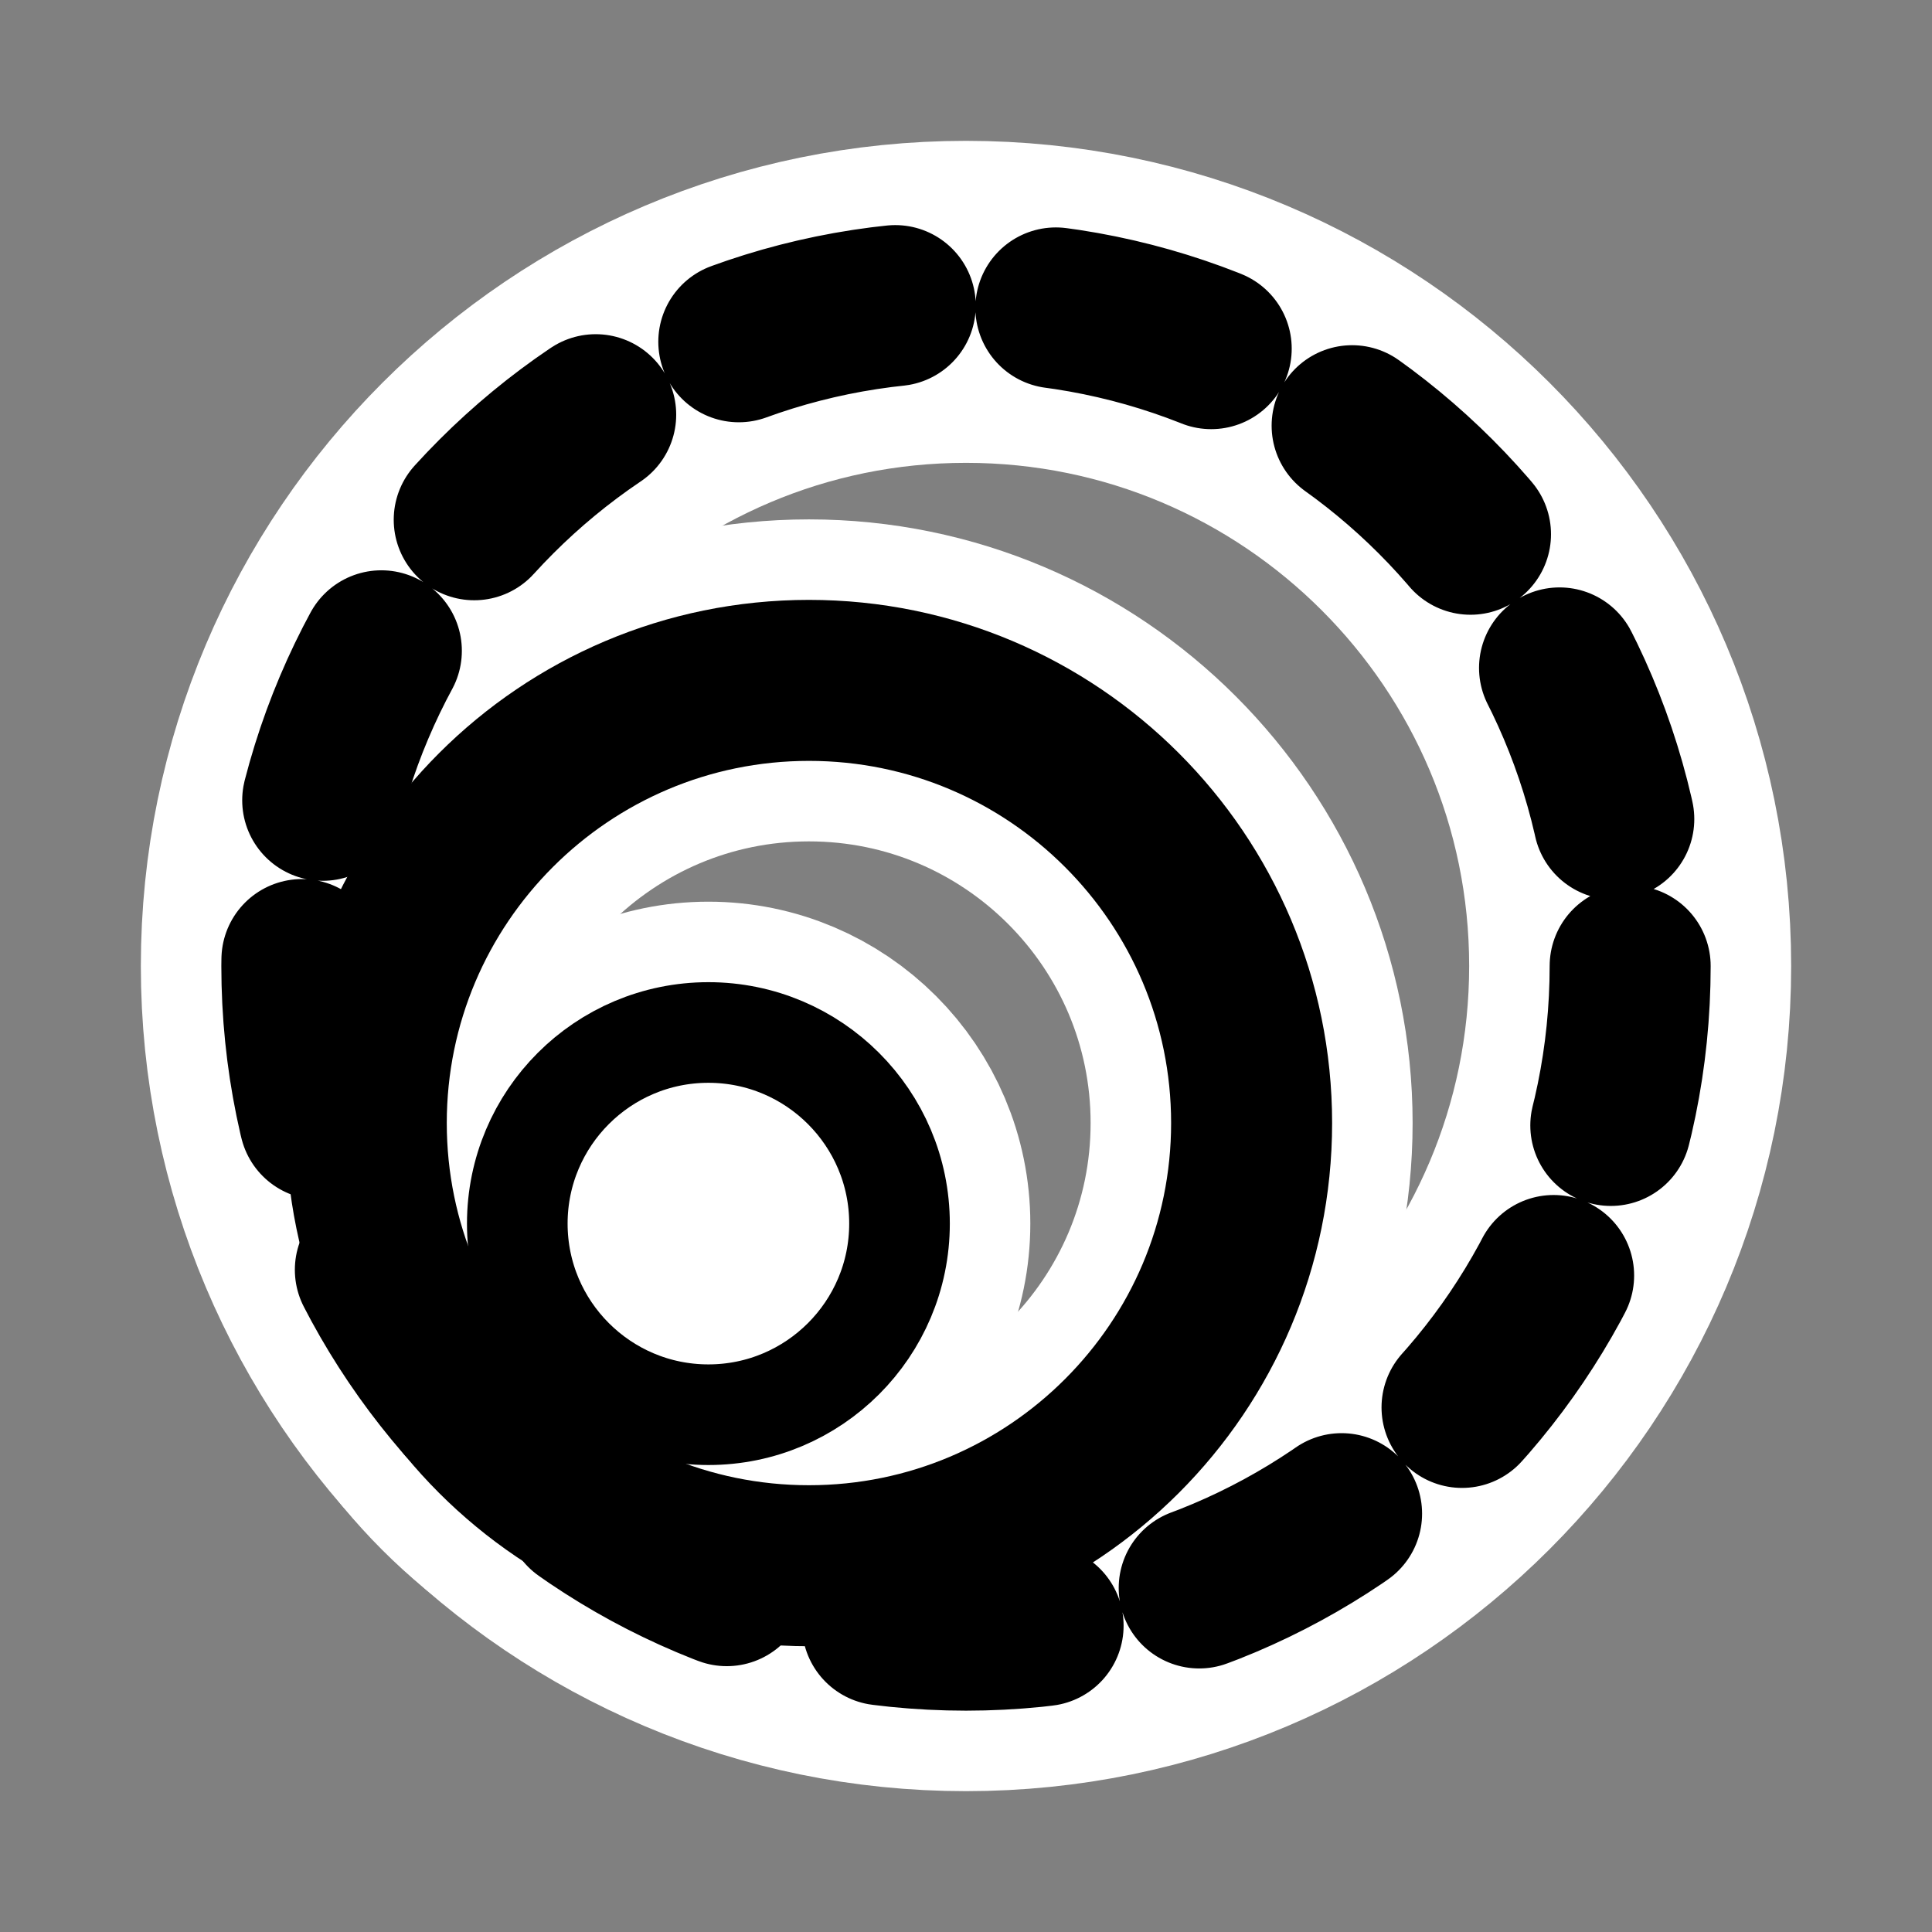
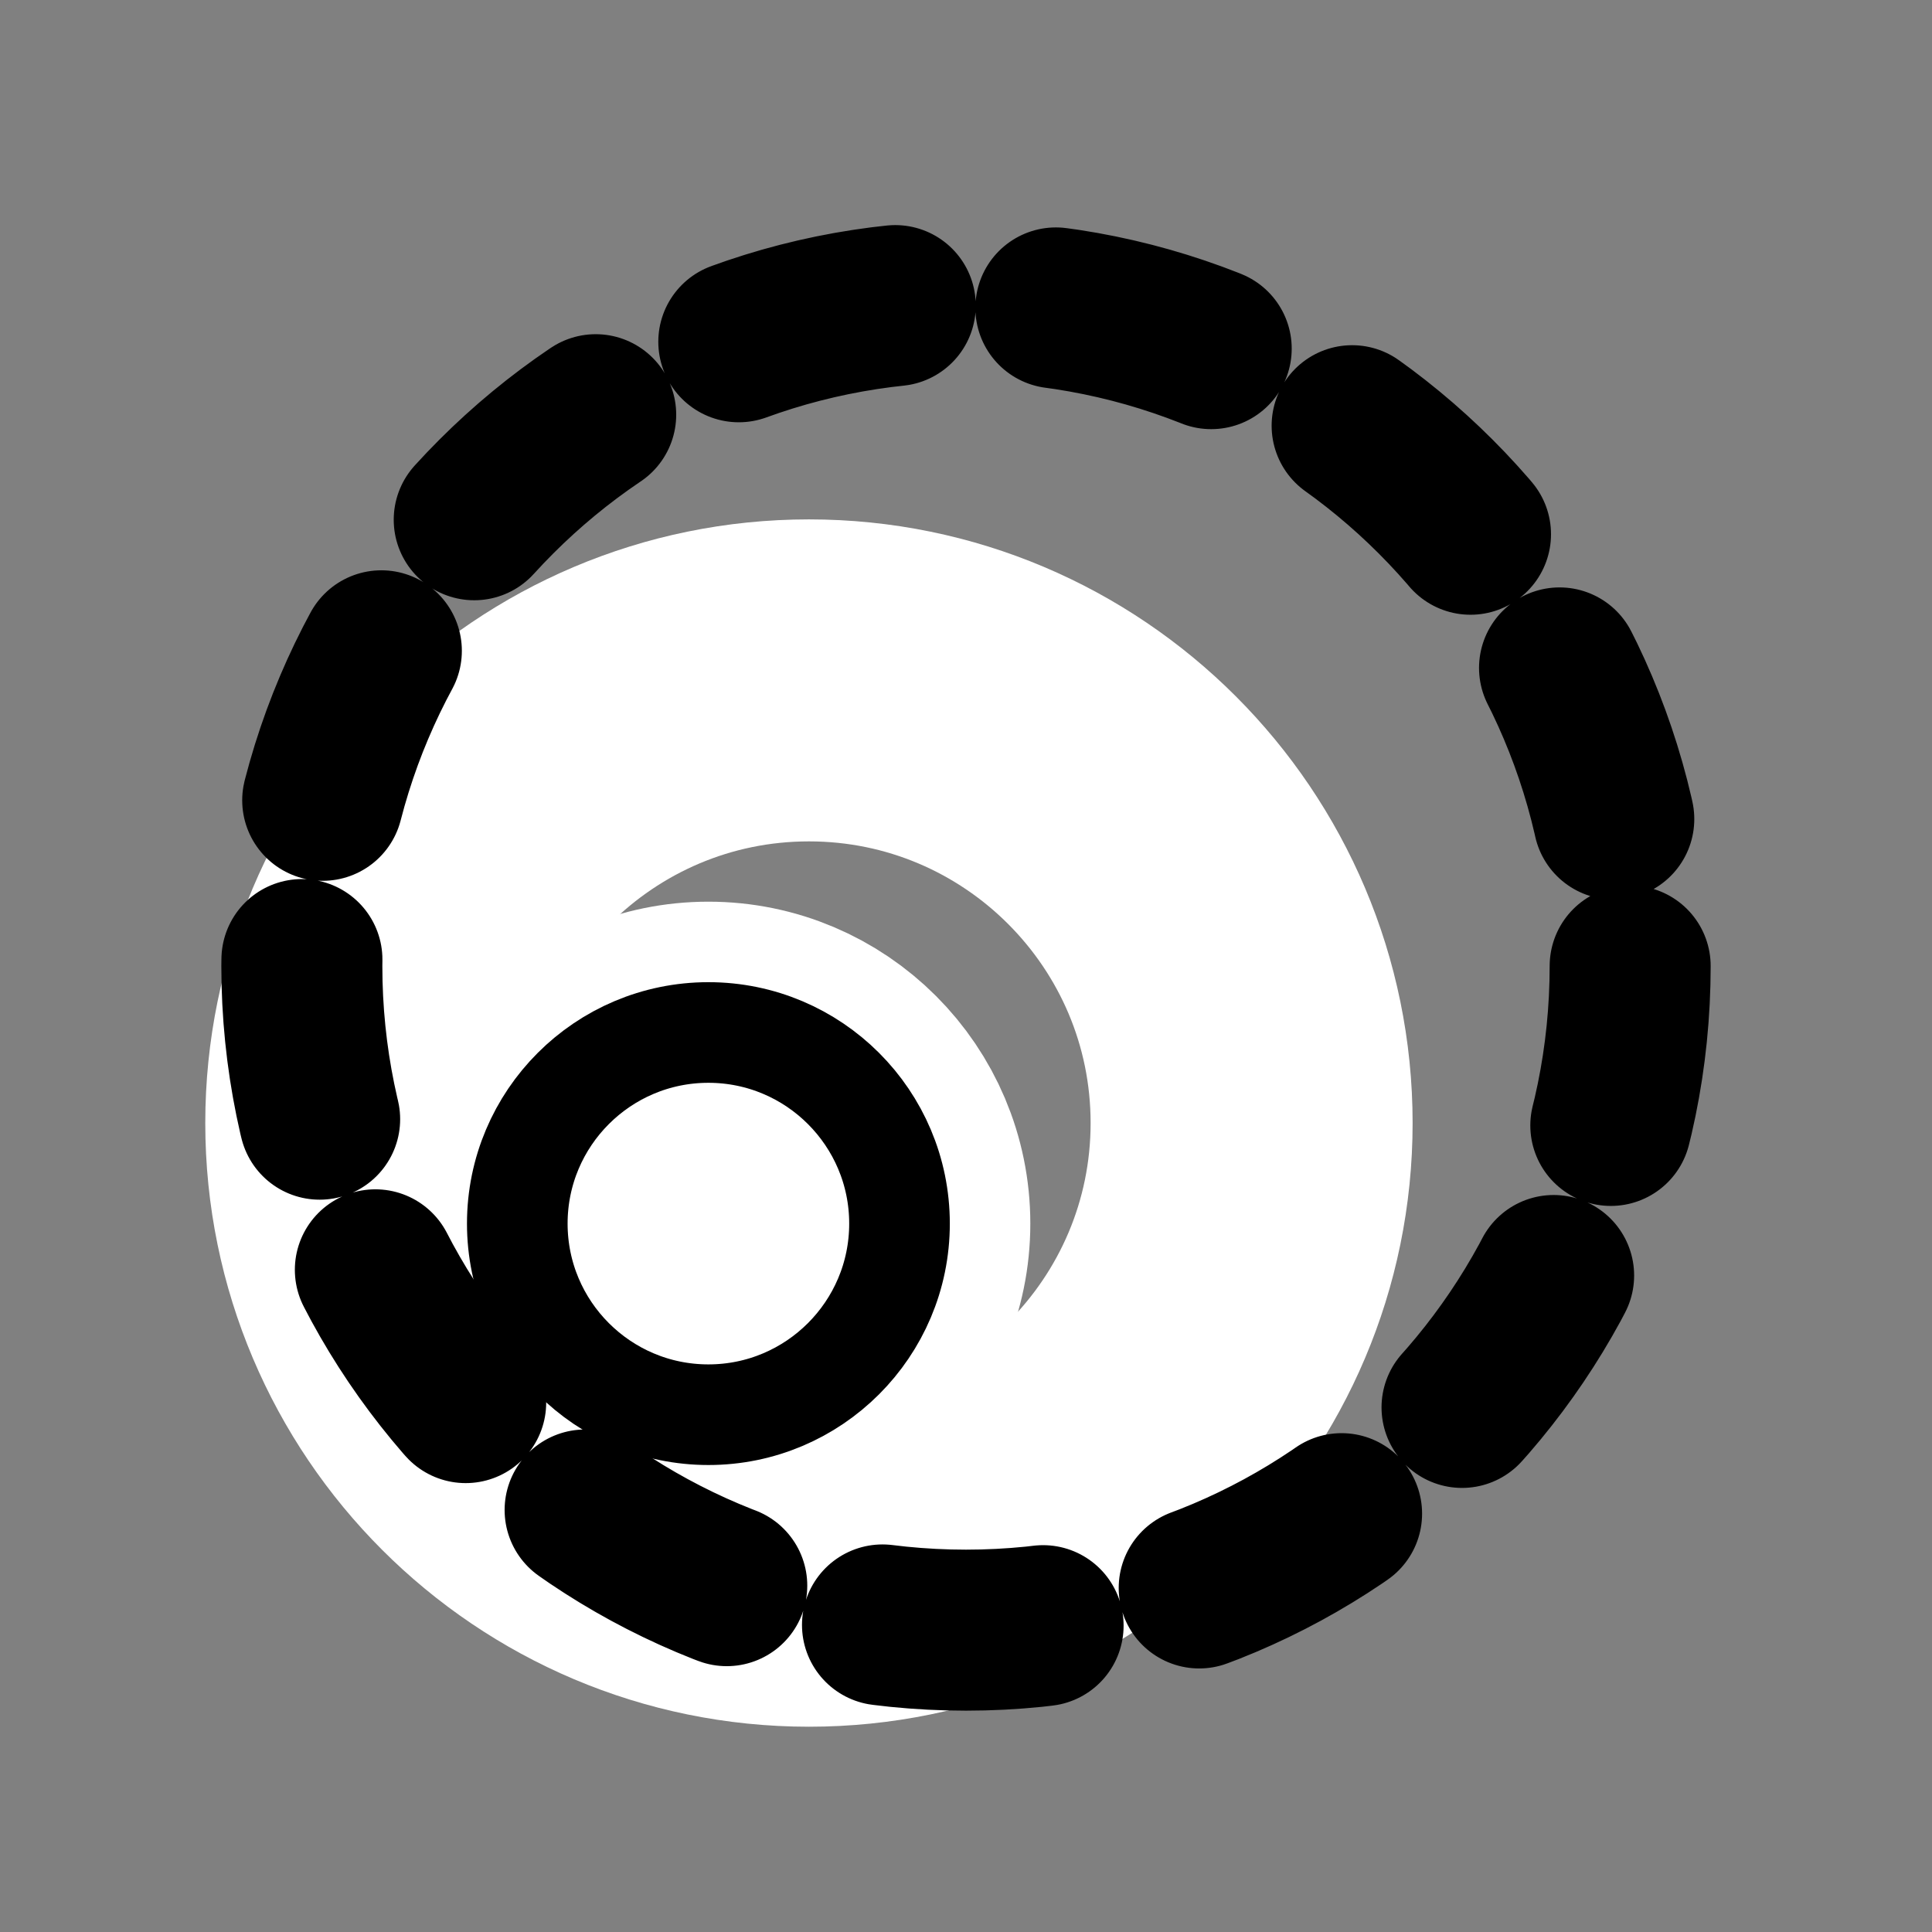
<svg xmlns="http://www.w3.org/2000/svg" xmlns:ns1="http://inkscape.sourceforge.net/DTD/sodipodi-0.dtd" _SVGFile__filename="oldscale/actions/circle.svg" ns1:version="0.32" version="1.0" viewBox="0 0 60 60">
  <rect x="0" y="0" width="60" height="60" fill="#808080" stroke="none" />
  <ns1:namedview bordercolor="#666666" borderopacity="1.0" pagecolor="#ffffff" />
-   <path d="m50.626 30c0 11.385-9.241 20.626-20.626 20.626s-20.626-9.241-20.626-20.626c1e-4 -11.385 9.241-20.626 20.626-20.626 11.385 1e-4 20.626 9.241 20.626 20.626z" color="#000000" fill="none" stroke="#fff" stroke-linecap="round" stroke-linejoin="round" stroke-width="10" />
  <path d="m38.87 34.877c0 7.589-6.159 13.748-13.747 13.748-7.589 0-13.748-6.159-13.748-13.748 0-7.588 6.159-13.747 13.748-13.747 7.588 0 13.747 6.159 13.747 13.747z" color="#000000" fill="none" stroke="#fff" stroke-linecap="round" stroke-linejoin="round" stroke-width="10" />
  <path d="m27.935 38c0 3.276-2.659 5.935-5.935 5.935s-5.935-2.659-5.935-5.935 2.659-5.935 5.935-5.935 5.935 2.659 5.935 5.935z" color="#000000" display="block" fill="none" stroke="#fff" stroke-linecap="round" stroke-linejoin="round" stroke-width="8.125" />
  <path d="m50.626 30c0 11.385-9.241 20.626-20.626 20.626s-20.626-9.241-20.626-20.626c1e-4 -11.385 9.241-20.626 20.626-20.626 11.385 1e-4 20.626 9.241 20.626 20.626z" color="#000000" fill="none" stroke="#000" stroke-dasharray="5,5" stroke-linecap="round" stroke-linejoin="round" stroke-width="5" />
-   <path d="m38.87 34.877c0 7.589-6.159 13.748-13.747 13.748-7.589 0-13.748-6.159-13.748-13.748 0-7.588 6.159-13.747 13.748-13.747 7.588 0 13.747 6.159 13.747 13.747z" color="#000000" fill="none" stroke="#000" stroke-linecap="round" stroke-linejoin="round" stroke-width="5" />
  <path d="m27.935 38c0 3.276-2.659 5.935-5.935 5.935s-5.935-2.659-5.935-5.935 2.659-5.935 5.935-5.935 5.935 2.659 5.935 5.935z" color="#000000" display="block" fill="#fff" stroke="#000" stroke-linecap="round" stroke-linejoin="round" stroke-width="3.125" />
</svg>